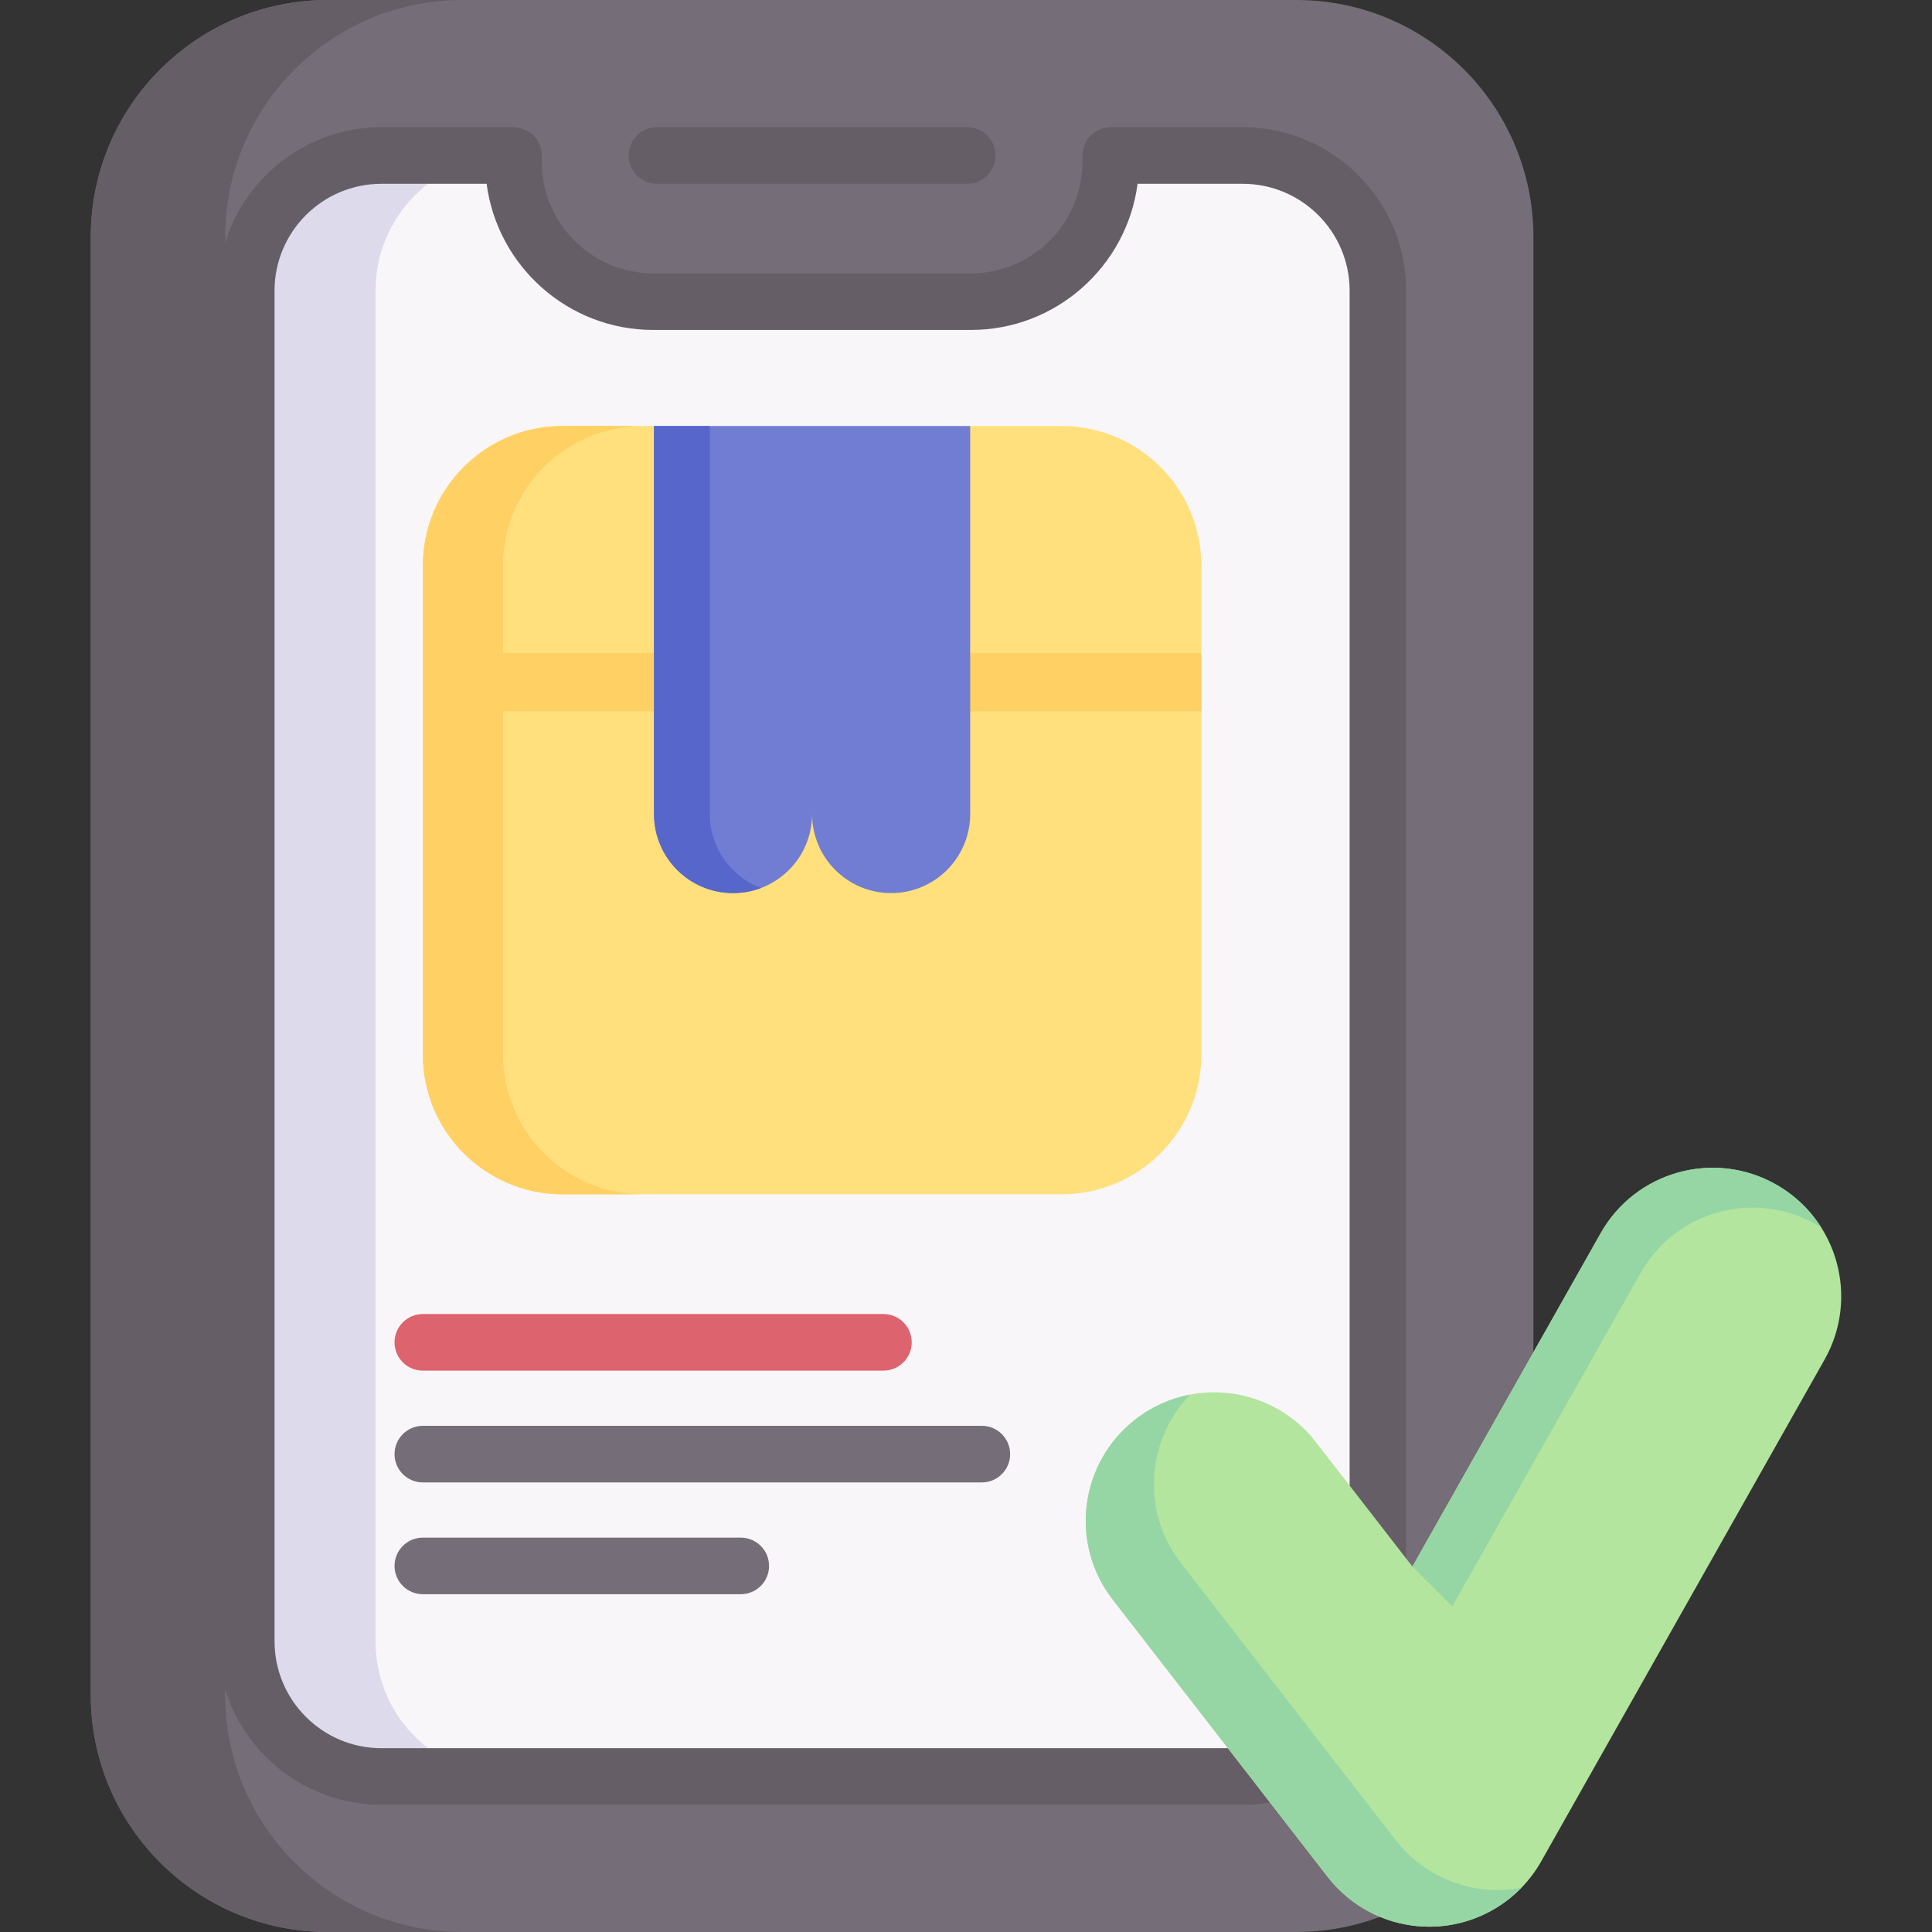
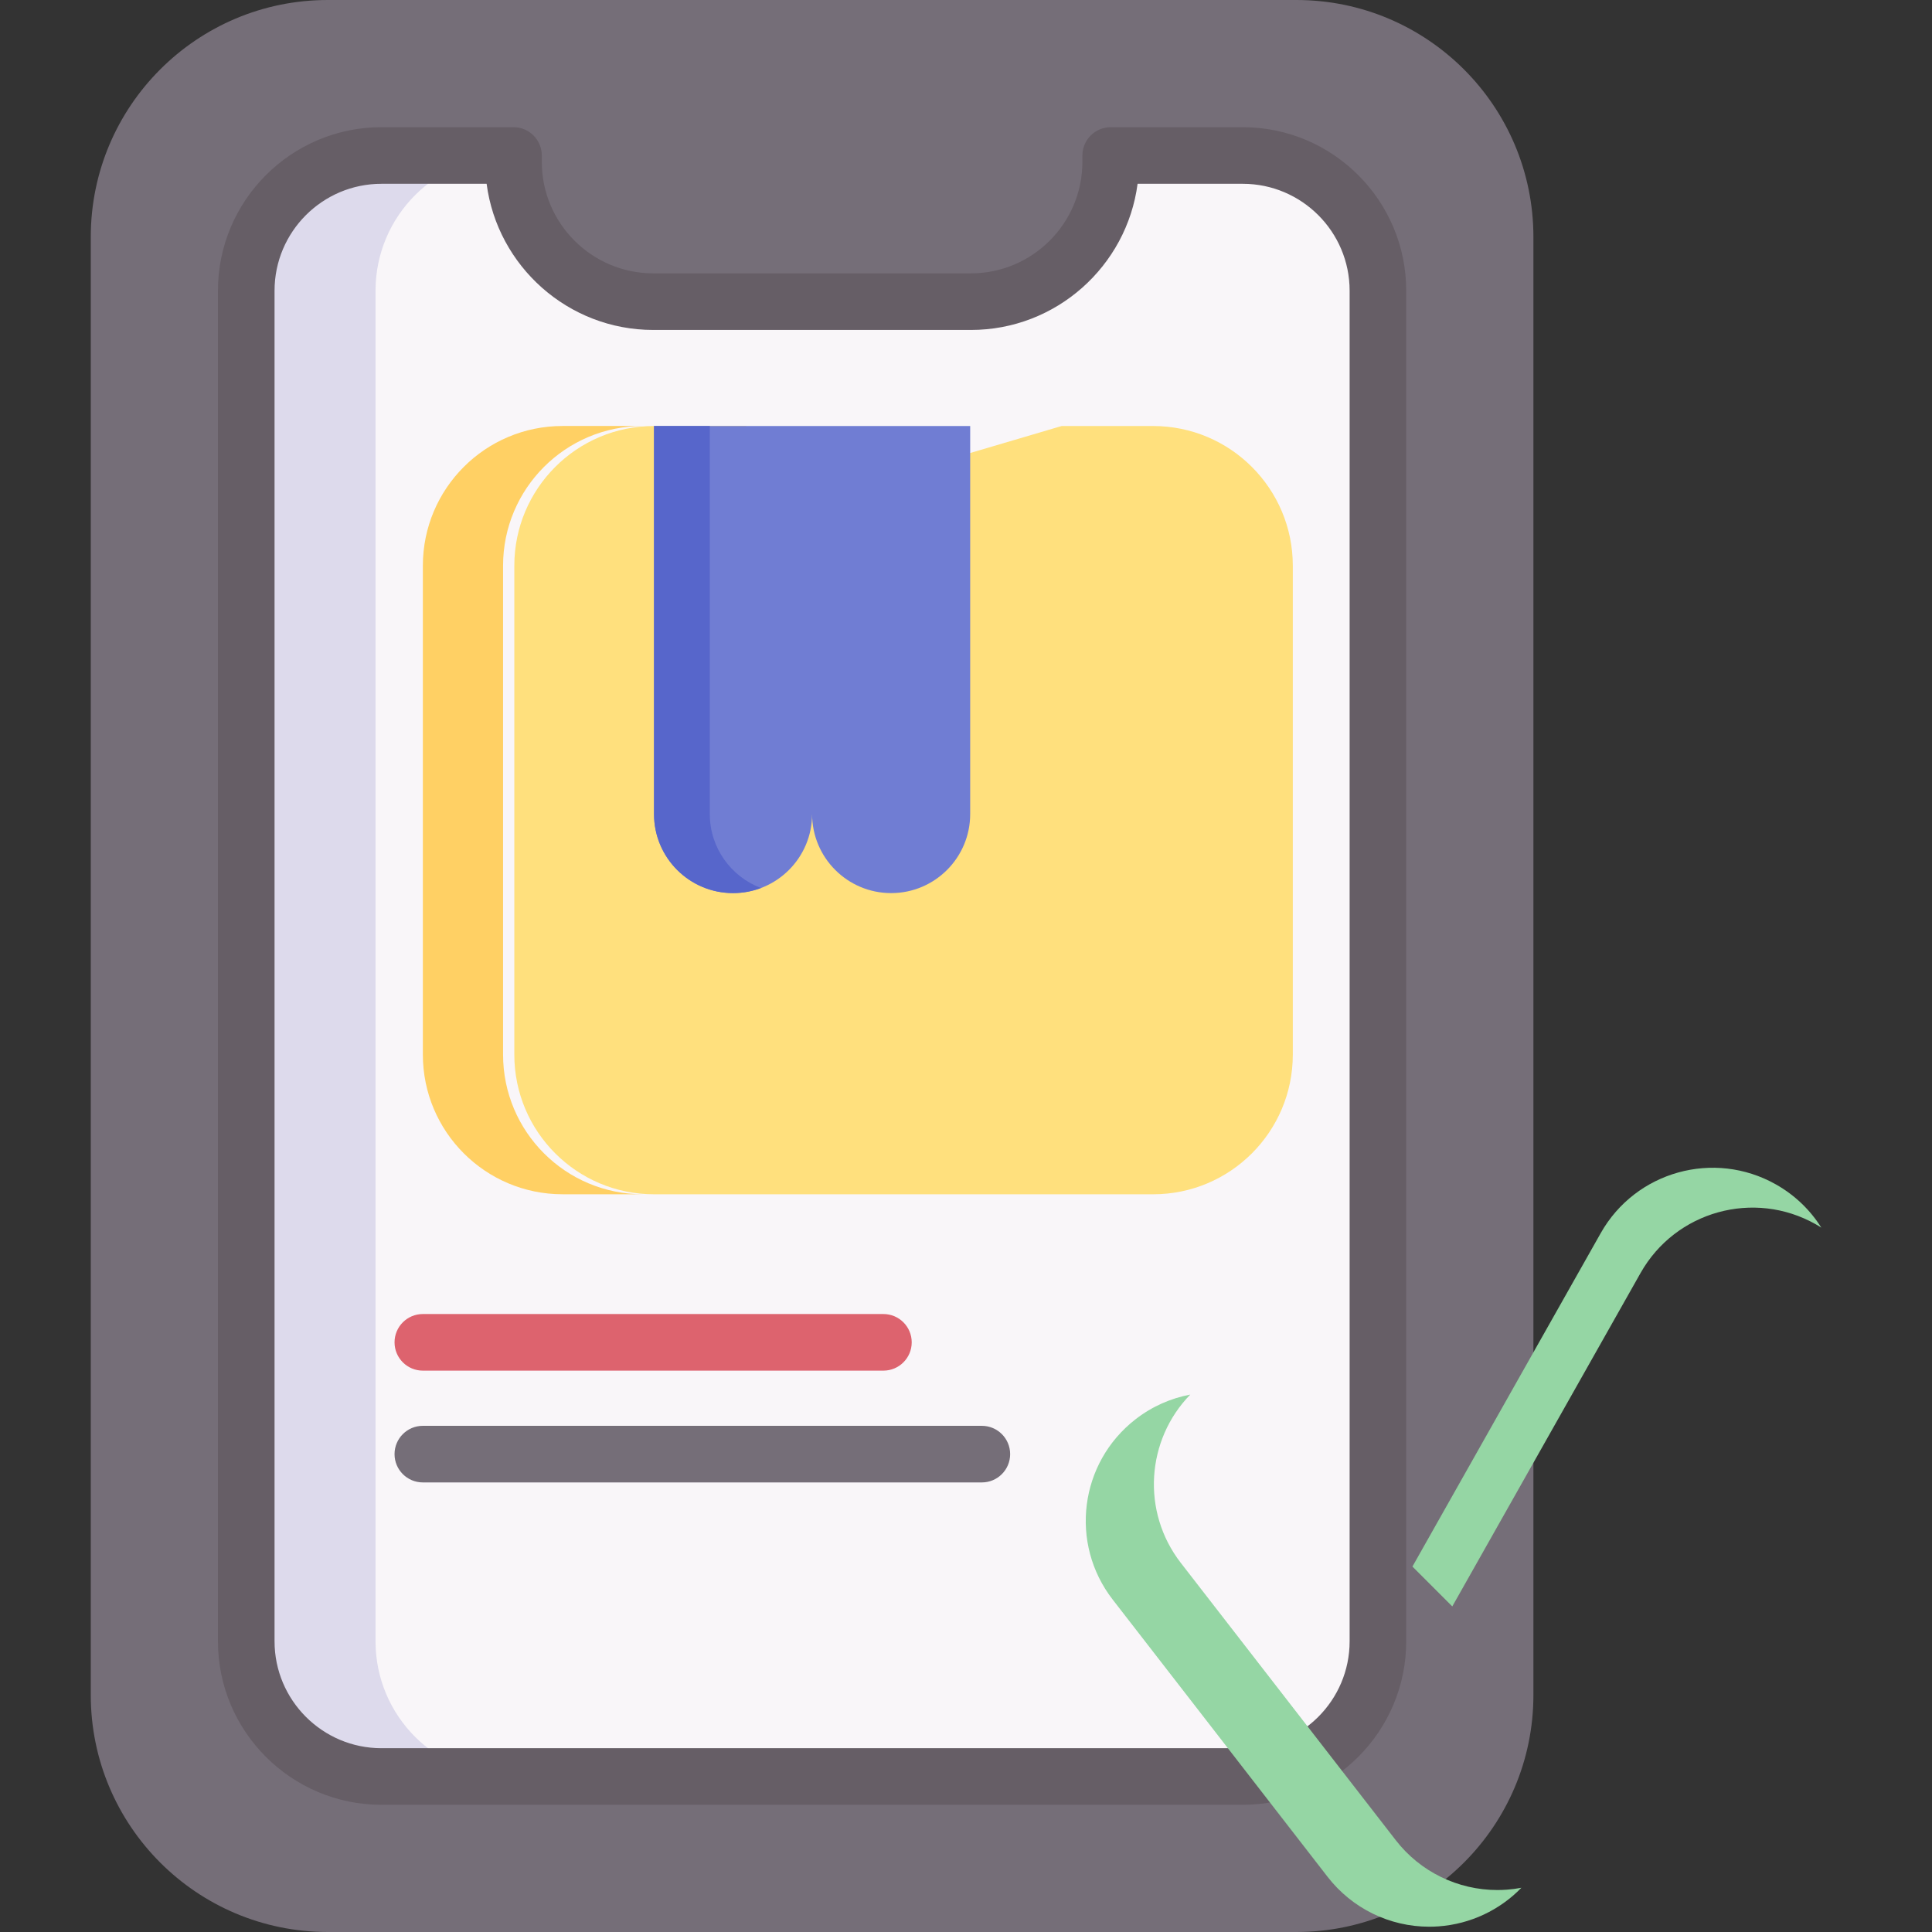
<svg xmlns="http://www.w3.org/2000/svg" id="Capa_1" enable-background="new 0 0 511.993 511.993" height="512" viewBox="0 0 511.993 511.993" width="512">
  <rect x="0" y="0" width="511.993" height="511.993" fill="#333333" stroke="none" />
  <g>
    <path d="m343.544 0h-256.669c-34.695 0-62.821 28.126-62.821 62.821v386.351c0 34.695 28.126 62.821 62.821 62.821h256.669c34.695 0 62.821-28.126 62.821-62.821v-386.351c0-34.695-28.126-62.821-62.821-62.821z" fill="#756e78" />
-     <path d="m122.497 511.993h-35.623c-34.696 0-62.819-28.124-62.819-62.819v-386.353c0-34.696 28.124-62.819 62.819-62.819h35.623c-34.686 0-62.819 28.124-62.819 62.819v386.353c0 34.696 28.133 62.819 62.819 62.819z" fill="#665e66" />
    <path d="m365.158 77.036v357.921c0 19.789-16.04 35.829-35.829 35.829h-228.243c-19.779 0-35.829-16.04-35.829-35.829v-357.921c0-19.789 16.05-35.829 35.829-35.829h34.995v1.689c0 20.459 16.586 37.045 37.045 37.045h84.174c20.459 0 37.045-16.586 37.045-37.045v-1.689h34.984c19.79 0 35.829 16.039 35.829 35.829z" fill="#f9f6f9" />
    <path d="m135.349 470.786h-34.263c-19.779 0-35.829-16.04-35.829-35.829v-357.921c0-19.789 16.05-35.829 35.829-35.829h34.263c-19.779 0-35.829 16.04-35.829 35.829v357.921c0 19.789 16.05 35.829 35.829 35.829z" fill="#dddaec" />
    <path d="m329.329 478.285h-228.243c-23.892 0-43.329-19.438-43.329-43.329v-357.92c0-23.892 19.438-43.329 43.329-43.329h34.995c4.142 0 7.5 3.358 7.5 7.5v1.688c0 16.291 13.254 29.545 29.545 29.545h84.174c16.291 0 29.544-13.254 29.544-29.545v-1.688c0-4.142 3.358-7.5 7.5-7.5h34.985c23.892 0 43.329 19.438 43.329 43.329v357.92c0 23.892-19.437 43.329-43.329 43.329zm-228.243-429.578c-15.621 0-28.329 12.708-28.329 28.329v357.92c0 15.621 12.708 28.329 28.329 28.329h228.244c15.621 0 28.329-12.708 28.329-28.329v-357.92c0-15.621-12.708-28.329-28.329-28.329h-27.862c-2.858 21.825-21.576 38.733-44.168 38.733h-84.175c-22.592 0-41.311-16.908-44.167-38.733z" fill="#665e66" />
-     <path d="m256.319 48.707h-82.217c-4.142 0-7.5-3.358-7.5-7.5s3.358-7.5 7.5-7.5h82.217c4.142 0 7.5 3.358 7.5 7.5s-3.358 7.5-7.5 7.5z" fill="#665e66" />
    <path d="m234.111 363.227h-122.055c-4.142 0-7.5-3.358-7.5-7.5s3.358-7.5 7.5-7.5h122.054c4.142 0 7.5 3.358 7.5 7.5s-3.357 7.5-7.499 7.5z" fill="#dd636e" />
    <path d="m260.196 392.853h-148.14c-4.142 0-7.5-3.358-7.5-7.5s3.358-7.5 7.5-7.5h148.14c4.142 0 7.5 3.358 7.5 7.5s-3.358 7.5-7.5 7.5z" fill="#756e78" />
-     <path d="m196.307 422.48h-84.25c-4.142 0-7.5-3.358-7.5-7.5s3.358-7.5 7.5-7.5h84.25c4.142 0 7.5 3.358 7.5 7.5s-3.358 7.5-7.5 7.5z" fill="#756e78" />
    <g>
-       <path d="m378.763 510.584c-10.483 0-20.441-4.837-26.921-13.195l-56.965-73.479c-11.528-14.87-8.819-36.27 6.051-47.798 14.871-11.528 36.27-8.818 47.798 6.051l25.572 32.986 49.902-88.361c9.253-16.383 30.032-22.163 46.418-12.911 16.383 9.253 22.163 30.034 12.911 46.417l-75.098 132.975c-5.608 9.931-15.815 16.397-27.19 17.225-.828.06-1.655.09-2.478.09z" fill="#b3e59f" />
      <g fill="#95d6a4">
        <path d="m482.662 325.334c-.477-.318-.977-.613-1.476-.897-16.387-9.255-37.168-3.475-46.423 12.912l-49.898 88.361-10.561-10.561 49.898-88.361c9.255-16.387 30.037-22.167 46.423-12.912 5.087 2.873 9.141 6.848 12.037 11.458z" />
        <path d="m403.18 500.268c-5.735 5.917-13.514 9.619-21.94 10.232-.829.057-1.658.091-2.476.091-10.493 0-20.441-4.838-26.925-13.195l-56.962-73.485c-11.526-14.865-8.824-36.26 6.053-47.797 4.395-3.418 9.38-5.576 14.502-6.541-11.674 11.969-13.037 31.024-2.498 44.618l56.962 73.484c6.484 8.358 16.443 13.196 26.925 13.196.818 0 1.647-.034 2.476-.091 1.316-.092 2.611-.263 3.883-.512z" />
      </g>
    </g>
    <g>
-       <path d="m281.343 112.898h-24.238l-46.557 13.735-37.228-13.735h-24.238c-20.446 0-37.021 16.575-37.021 37.021v30.844 98.709c0 20.446 16.575 37.021 37.021 37.021h132.262c20.446 0 37.021-16.575 37.021-37.021v-98.709-30.844c-.001-20.446-16.576-37.021-37.022-37.021z" fill="#ffe07d" />
+       <path d="m281.343 112.898l-46.557 13.735-37.228-13.735h-24.238c-20.446 0-37.021 16.575-37.021 37.021v30.844 98.709c0 20.446 16.575 37.021 37.021 37.021h132.262c20.446 0 37.021-16.575 37.021-37.021v-98.709-30.844c-.001-20.446-16.576-37.021-37.022-37.021z" fill="#ffe07d" />
      <path d="m170.344 316.488h-21.266c-20.44 0-37.018-16.578-37.018-37.018v-129.551c0-20.451 16.578-37.029 37.018-37.029h21.266c-20.451 0-37.029 16.578-37.029 37.029v129.551c0 20.44 16.578 37.018 37.029 37.018z" fill="#ffd064" />
-       <path d="m112.06 173.042h206.299v15.452h-206.299z" fill="#ffd064" />
      <path d="m215.212 112.898h-41.893v102.834c0 11.568 9.378 20.946 20.946 20.946s20.946-9.378 20.946-20.946c0 11.568 9.378 20.946 20.946 20.946s20.947-9.378 20.947-20.946v-102.834z" fill="#707dd3" />
      <path d="m201.659 235.326c-2.297.876-4.79 1.349-7.397 1.349-11.569 0-20.943-9.374-20.943-20.943v-102.831h14.783v102.831c0 8.962 5.635 16.606 13.557 19.594z" fill="#5766cb" />
    </g>
  </g>
</svg>